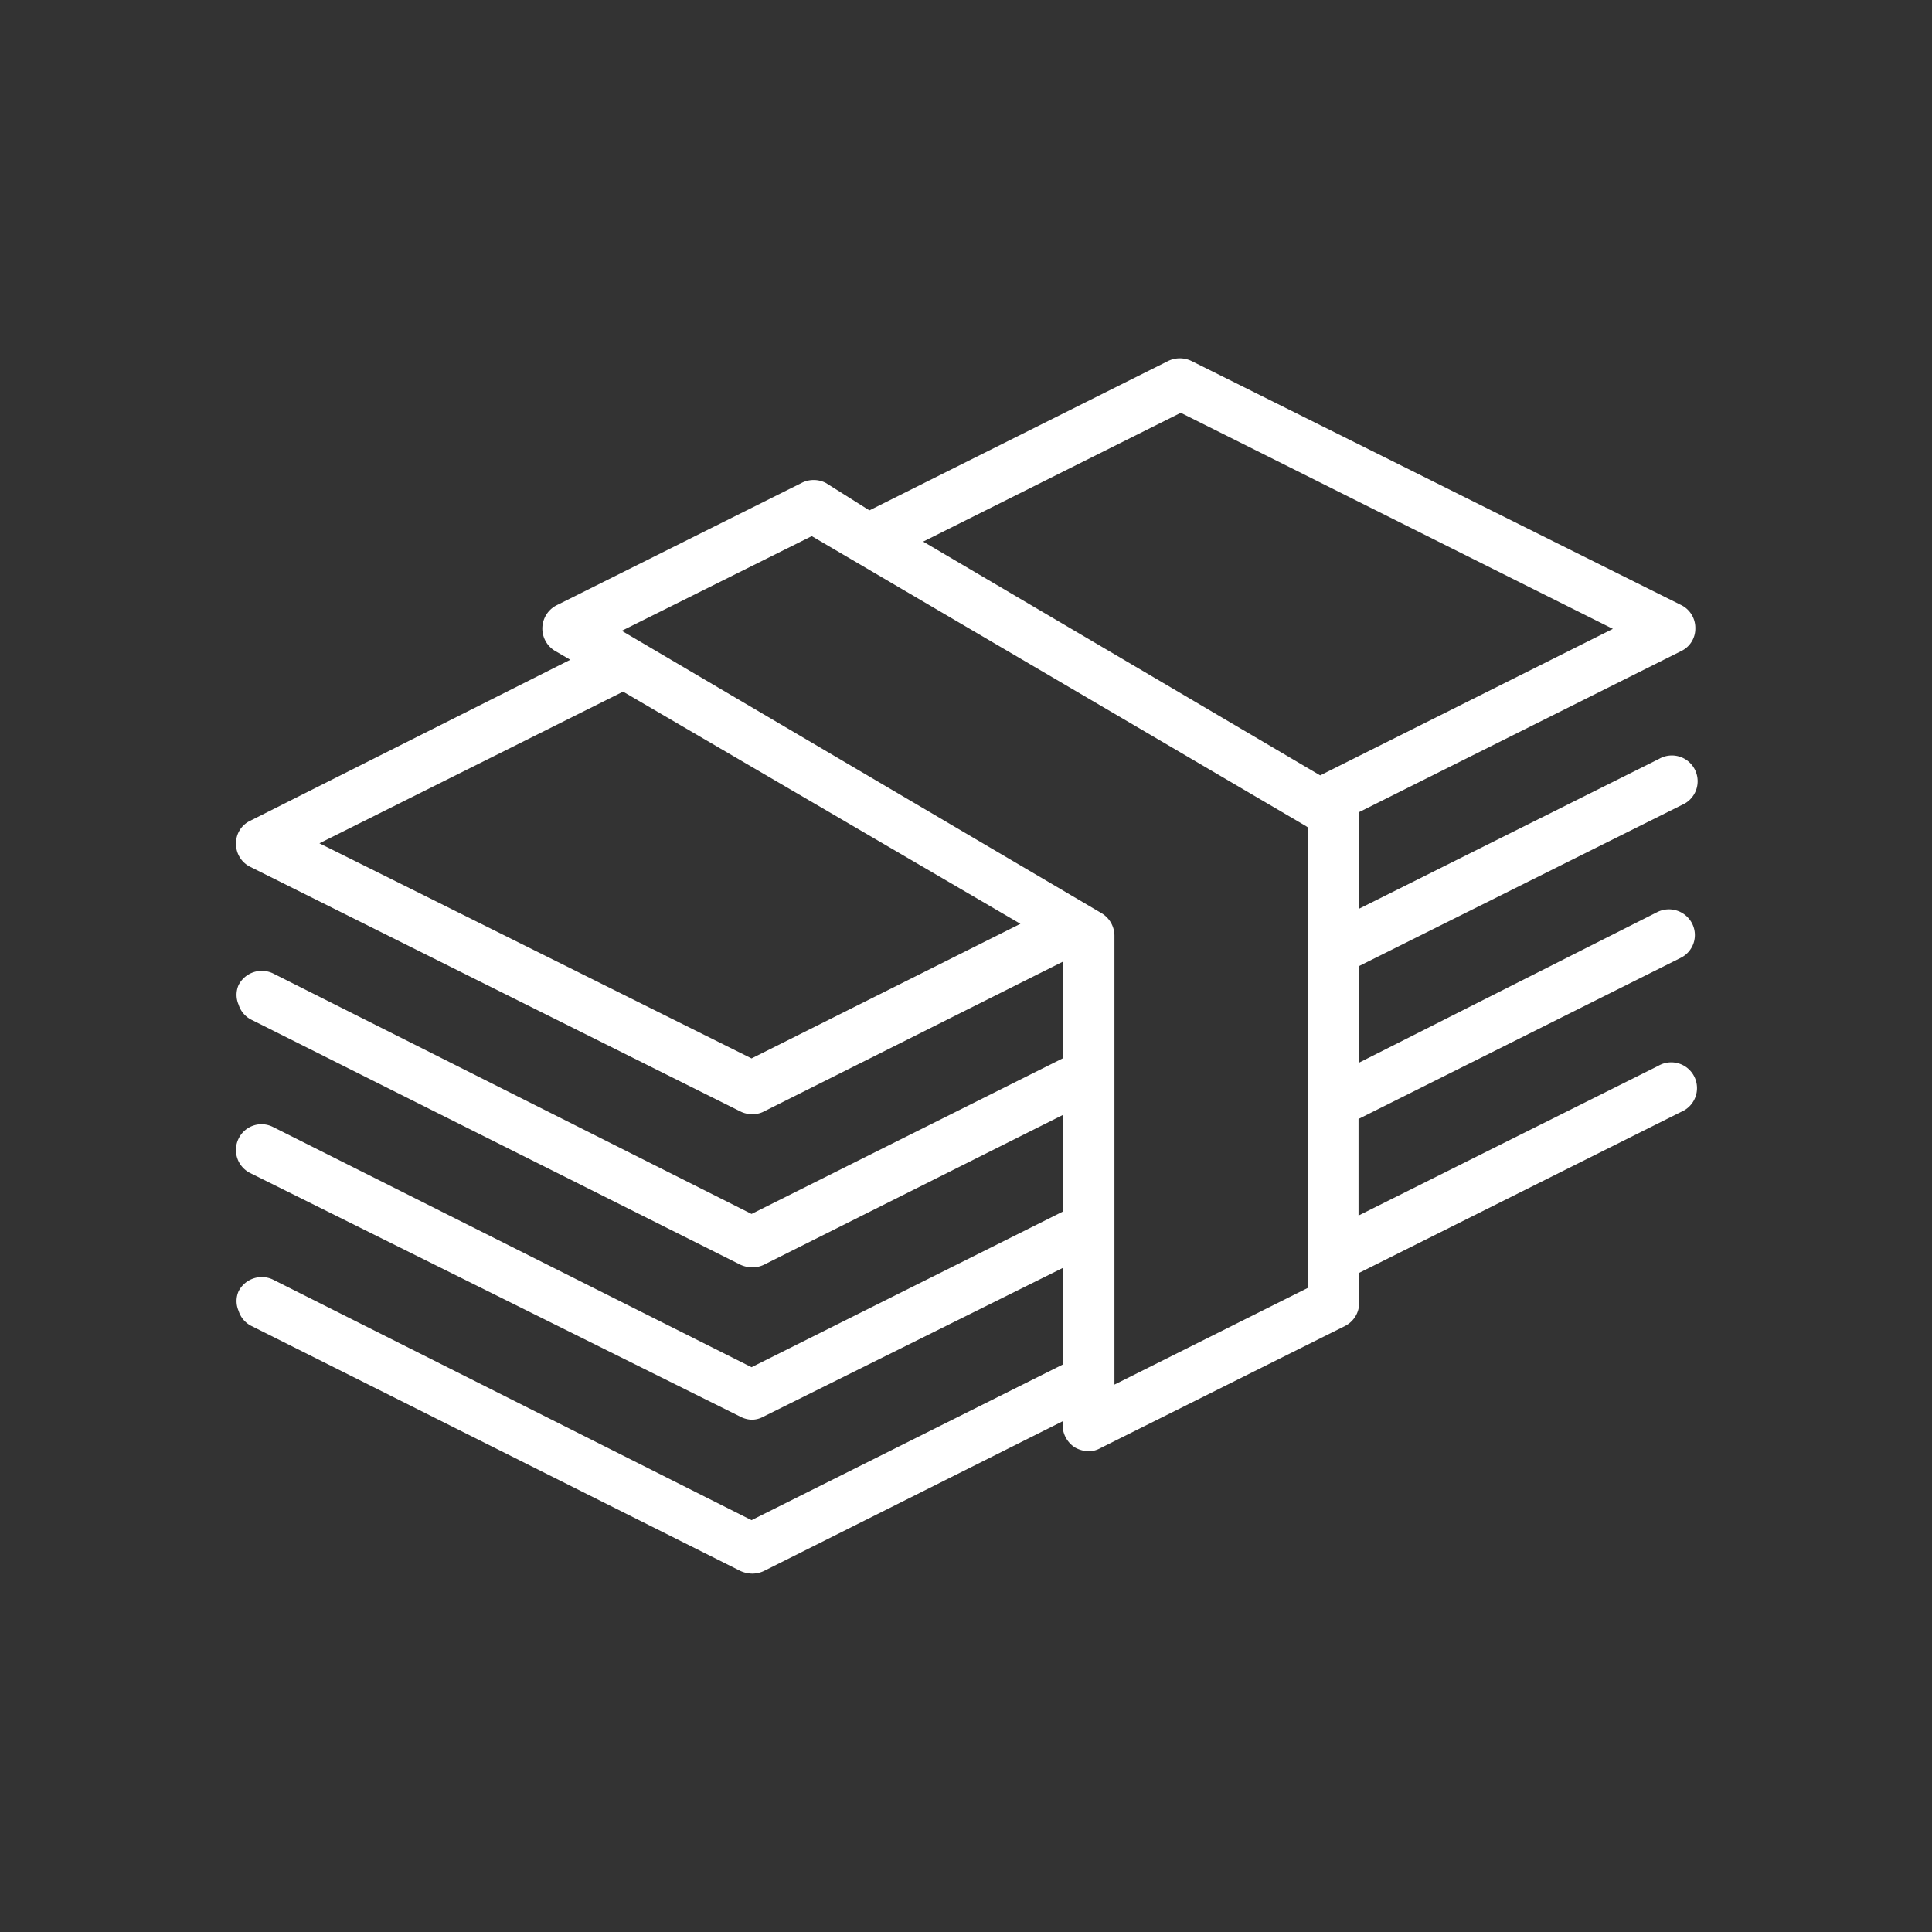
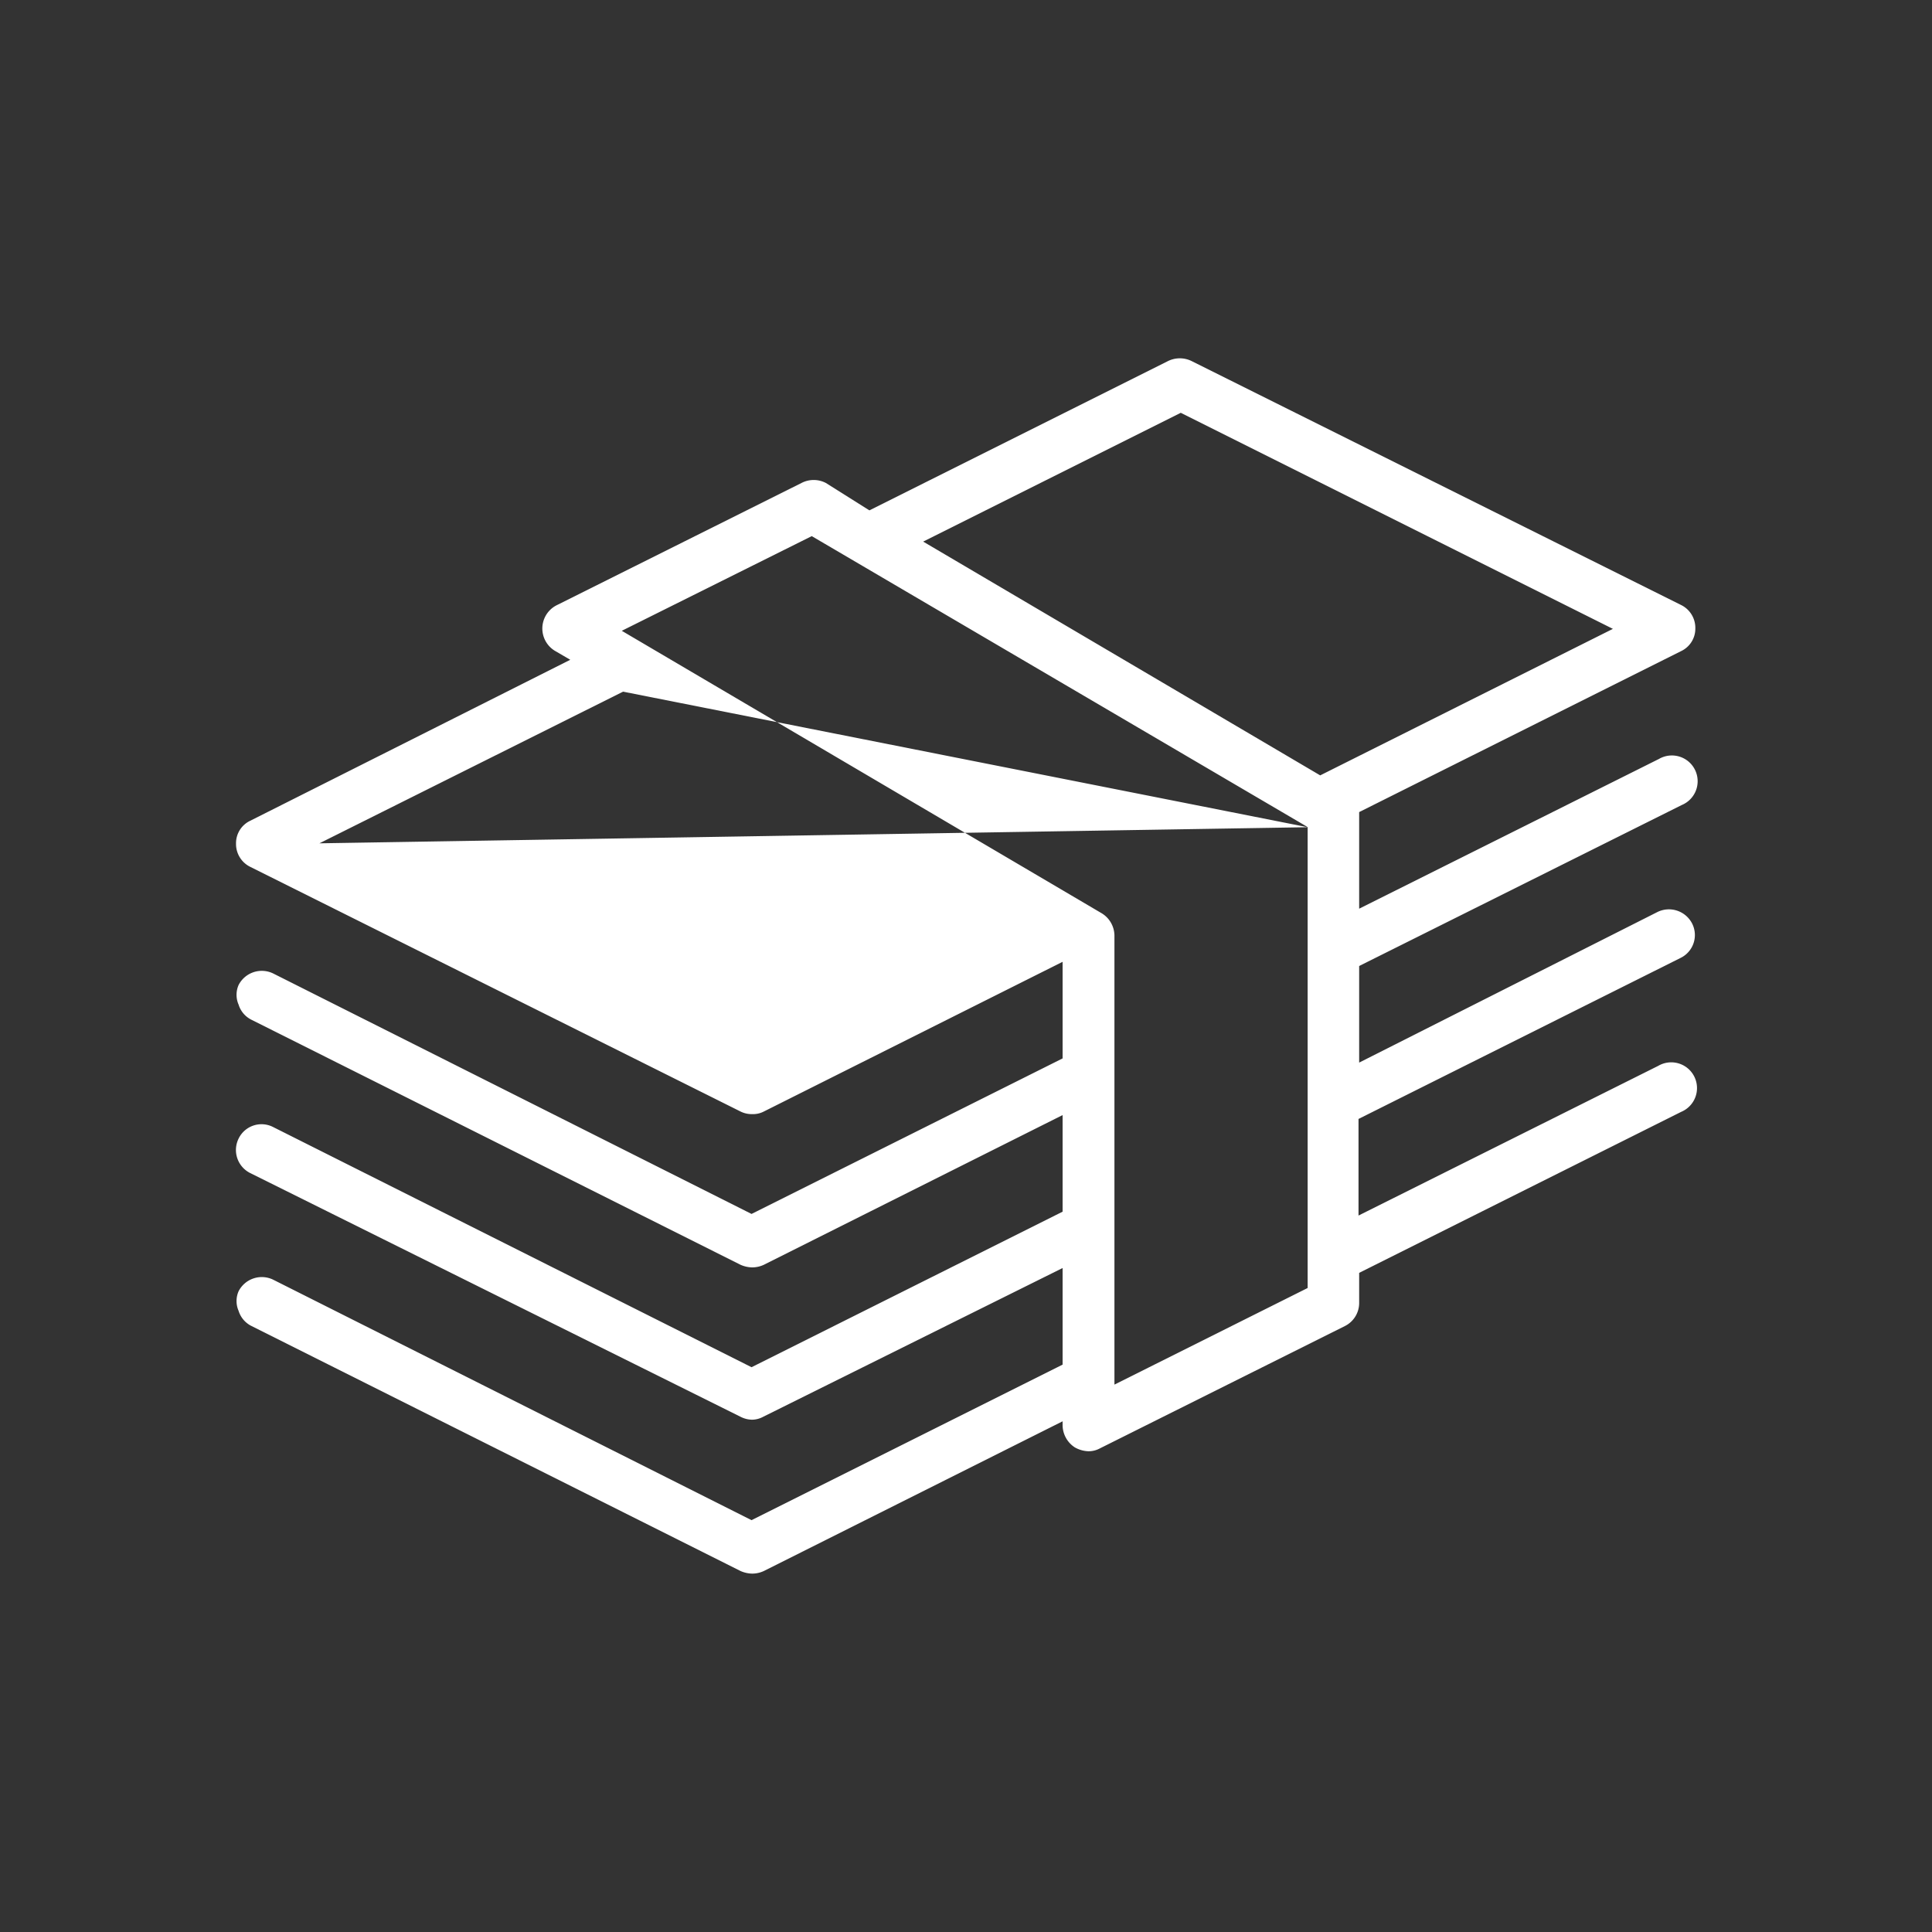
<svg xmlns="http://www.w3.org/2000/svg" id="Layer_1" data-name="Layer 1" viewBox="0 0 60 60">
  <rect x="0" y="0" width="60" height="60" fill="#333333" stroke="none" />
  <defs>
    <style>.cls-1{fill:#fff;}</style>
  </defs>
-   <path class="cls-1" d="M52.23,25a.8.8,0,1,0-.71-1.43l-9.31,4.65v-3l10-5a.77.77,0,0,0,.44-.71.79.79,0,0,0-.44-.72L37,11.21a.83.83,0,0,0-.72,0L27,15.85,25.65,15a.82.82,0,0,0-.76,0l-7.61,3.8a.81.81,0,0,0-.05,1.41l.48.28-9.94,5a.77.77,0,0,0-.44.71.79.79,0,0,0,.44.72L23,34.52a.78.78,0,0,0,.36.08.73.73,0,0,0,.36-.08L33,29.87v3l-9.66,4.83L8.48,30.23a.81.81,0,0,0-1.07.36.76.76,0,0,0,0,.61.78.78,0,0,0,.4.47L23,39.28a.94.94,0,0,0,.36.08.86.86,0,0,0,.36-.08L33,34.63v3l-9.66,4.83L8.48,35a.79.79,0,0,0-1.07.36.8.8,0,0,0,.36,1.07L23,44a.8.8,0,0,0,.36.09A.74.74,0,0,0,23.7,44L33,39.38v3l-9.66,4.83L8.48,39.74a.81.81,0,0,0-1.07.36.76.76,0,0,0,0,.61.78.78,0,0,0,.4.47L23,48.79a.94.94,0,0,0,.36.08.86.86,0,0,0,.36-.08L33,44.14v.12a.83.83,0,0,0,.38.69.92.92,0,0,0,.42.12.74.74,0,0,0,.36-.09l7.61-3.8a.8.8,0,0,0,.44-.72v-.93l10-5a.8.8,0,1,0-.71-1.43l-9.31,4.65v-3l10-5a.79.79,0,0,0,.36-1.07.81.81,0,0,0-1.07-.36L42.21,33V30Zm-11.62.69V40l-6,3V29.05a.82.82,0,0,0-.4-.69l-14.9-8.77,5.9-2.94,15.34,9h0Zm-8.92,3-8.35,4.18L9.92,26.19l9.43-4.71ZM41,24.08,28.67,16.82l8-4,13.42,6.71Z" />
+   <path class="cls-1" d="M52.23,25a.8.8,0,1,0-.71-1.43l-9.31,4.65v-3l10-5a.77.77,0,0,0,.44-.71.79.79,0,0,0-.44-.72L37,11.21a.83.83,0,0,0-.72,0L27,15.85,25.65,15a.82.82,0,0,0-.76,0l-7.61,3.8a.81.81,0,0,0-.05,1.41l.48.28-9.94,5a.77.77,0,0,0-.44.71.79.79,0,0,0,.44.72L23,34.52a.78.78,0,0,0,.36.08.73.73,0,0,0,.36-.08L33,29.87v3l-9.66,4.83L8.48,30.23a.81.81,0,0,0-1.07.36.76.76,0,0,0,0,.61.78.78,0,0,0,.4.47L23,39.28a.94.94,0,0,0,.36.08.86.86,0,0,0,.36-.08L33,34.63v3l-9.66,4.83L8.48,35a.79.79,0,0,0-1.07.36.8.8,0,0,0,.36,1.07L23,44a.8.8,0,0,0,.36.09A.74.74,0,0,0,23.7,44L33,39.38v3l-9.66,4.83L8.48,39.74a.81.81,0,0,0-1.07.36.76.76,0,0,0,0,.61.78.78,0,0,0,.4.47L23,48.79a.94.94,0,0,0,.36.08.86.86,0,0,0,.36-.08L33,44.14v.12a.83.83,0,0,0,.38.69.92.92,0,0,0,.42.12.74.74,0,0,0,.36-.09l7.61-3.8a.8.8,0,0,0,.44-.72v-.93l10-5a.8.8,0,1,0-.71-1.43l-9.31,4.65v-3l10-5a.79.79,0,0,0,.36-1.07.81.81,0,0,0-1.07-.36L42.21,33V30Zm-11.62.69V40l-6,3V29.05a.82.82,0,0,0-.4-.69l-14.9-8.77,5.9-2.94,15.34,9h0ZL9.92,26.19l9.43-4.71ZM41,24.08,28.67,16.82l8-4,13.42,6.71Z" />
</svg>